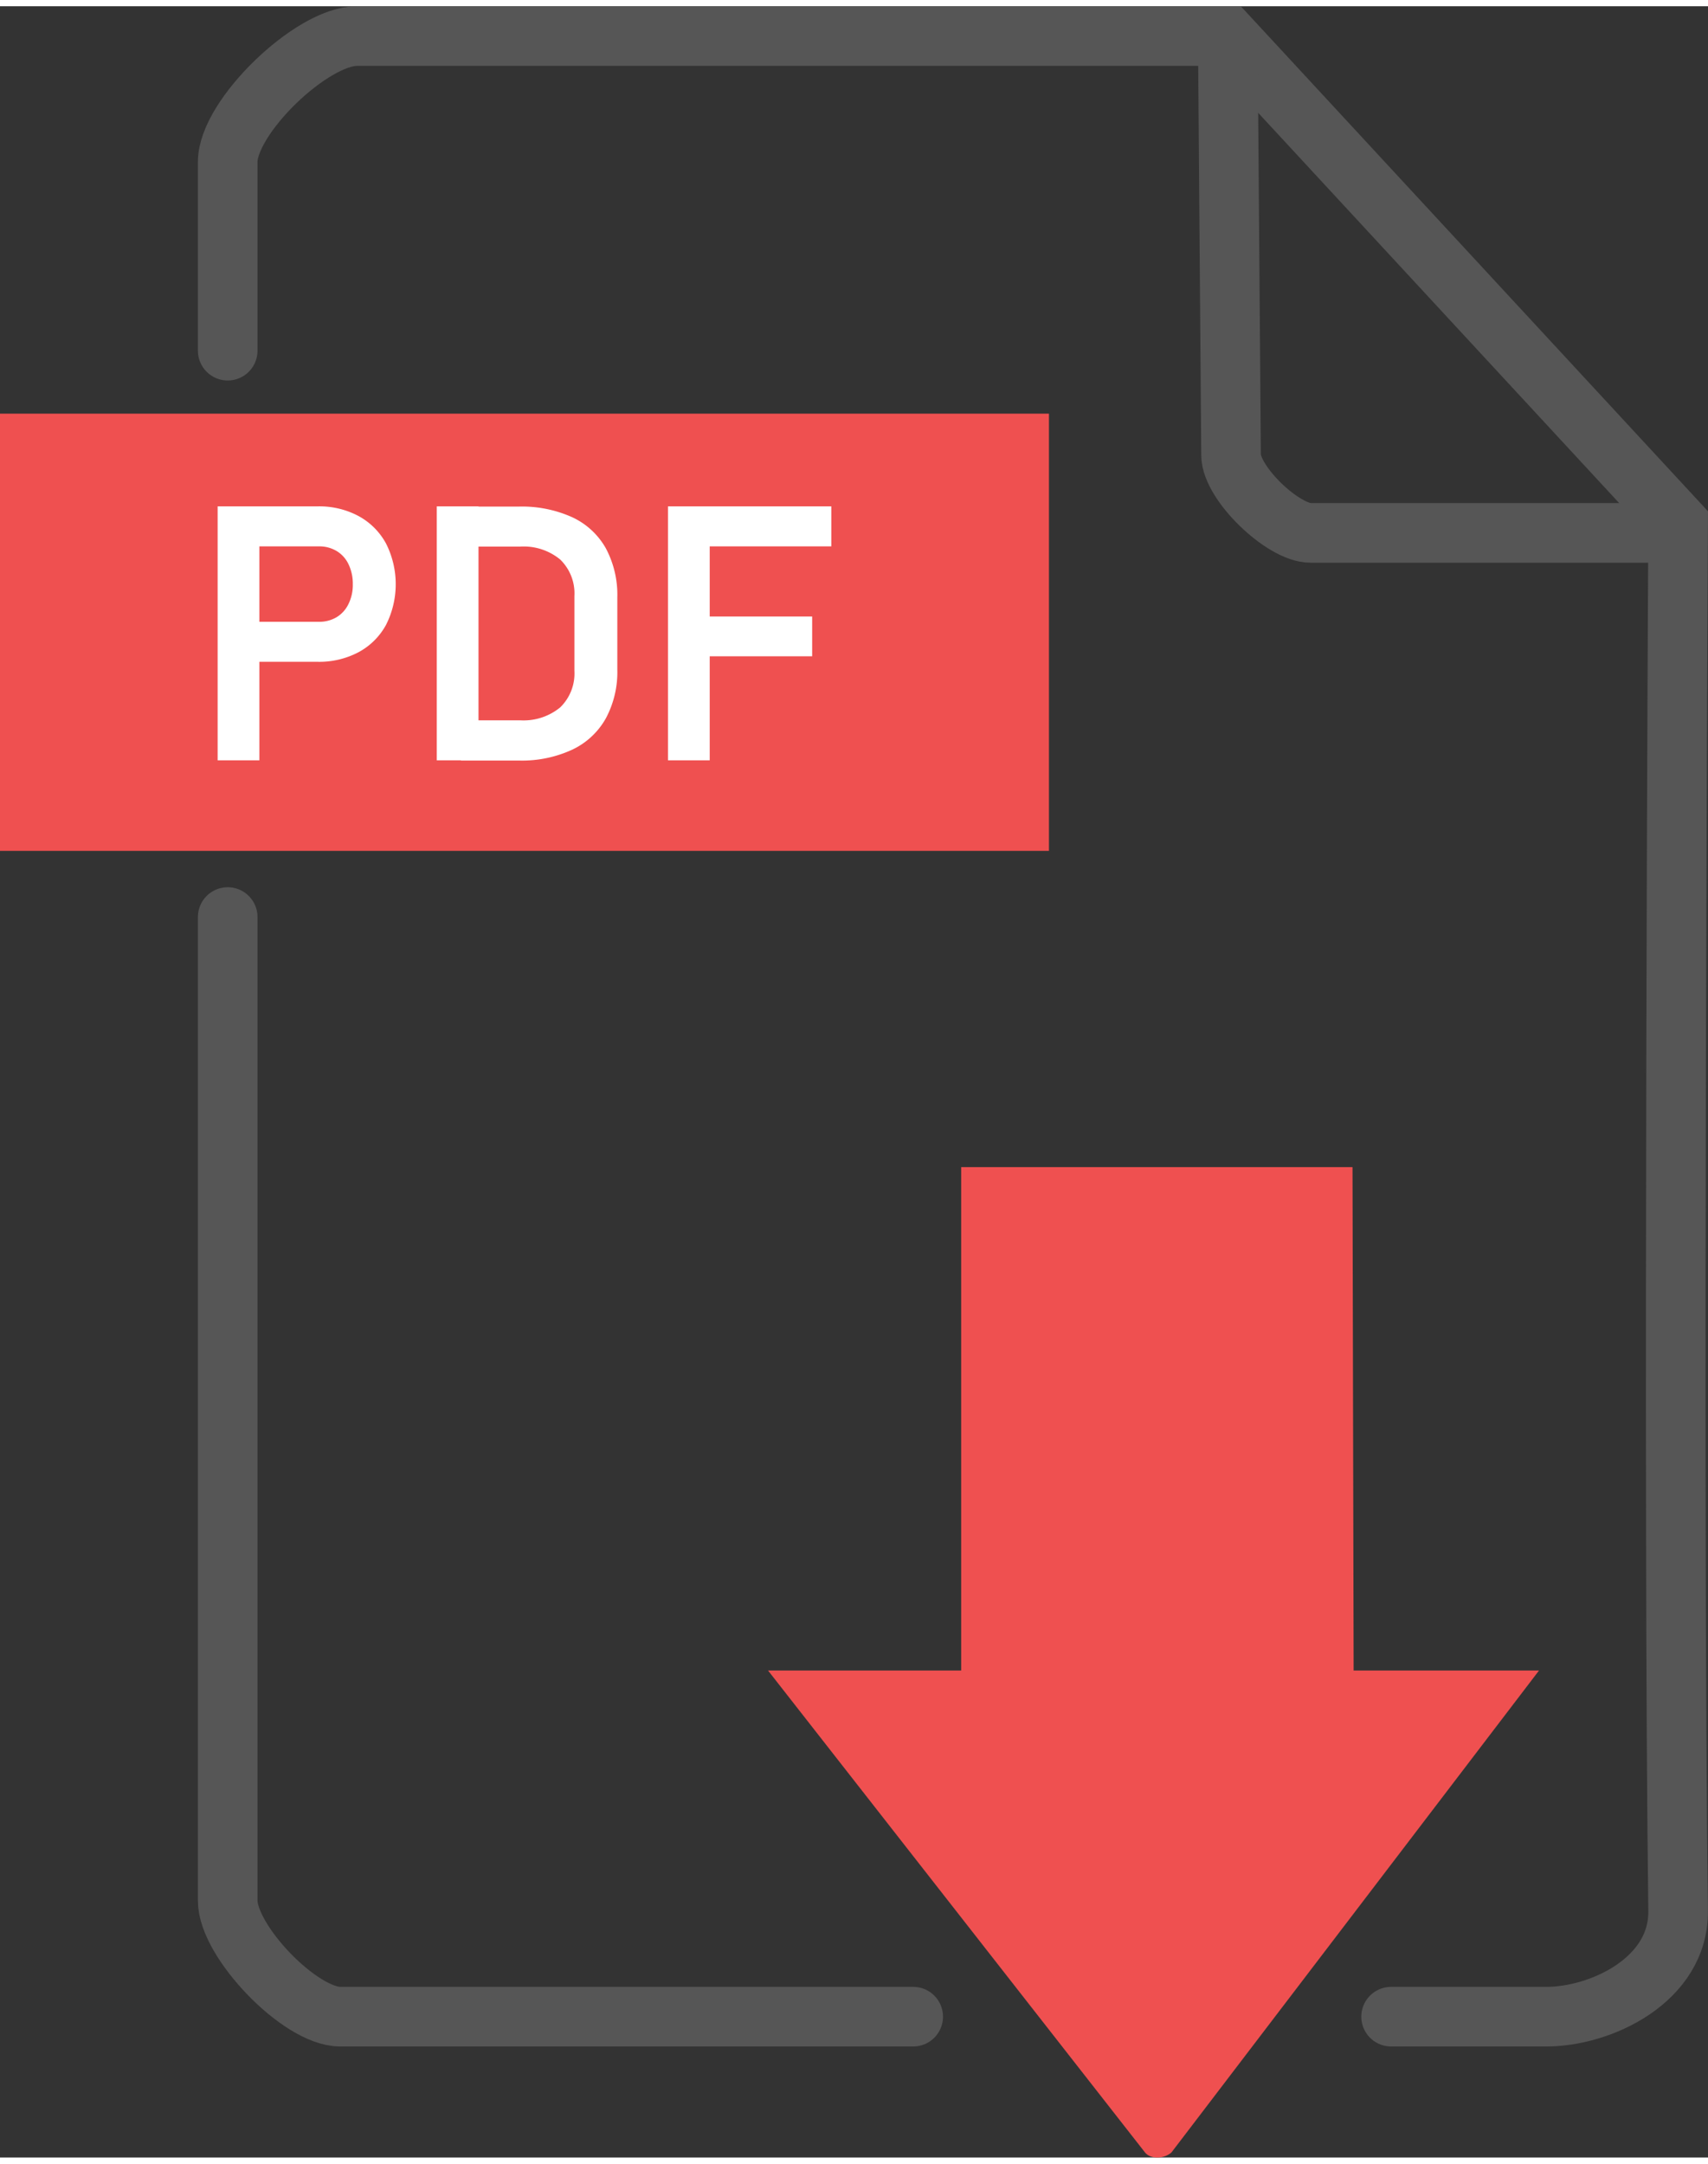
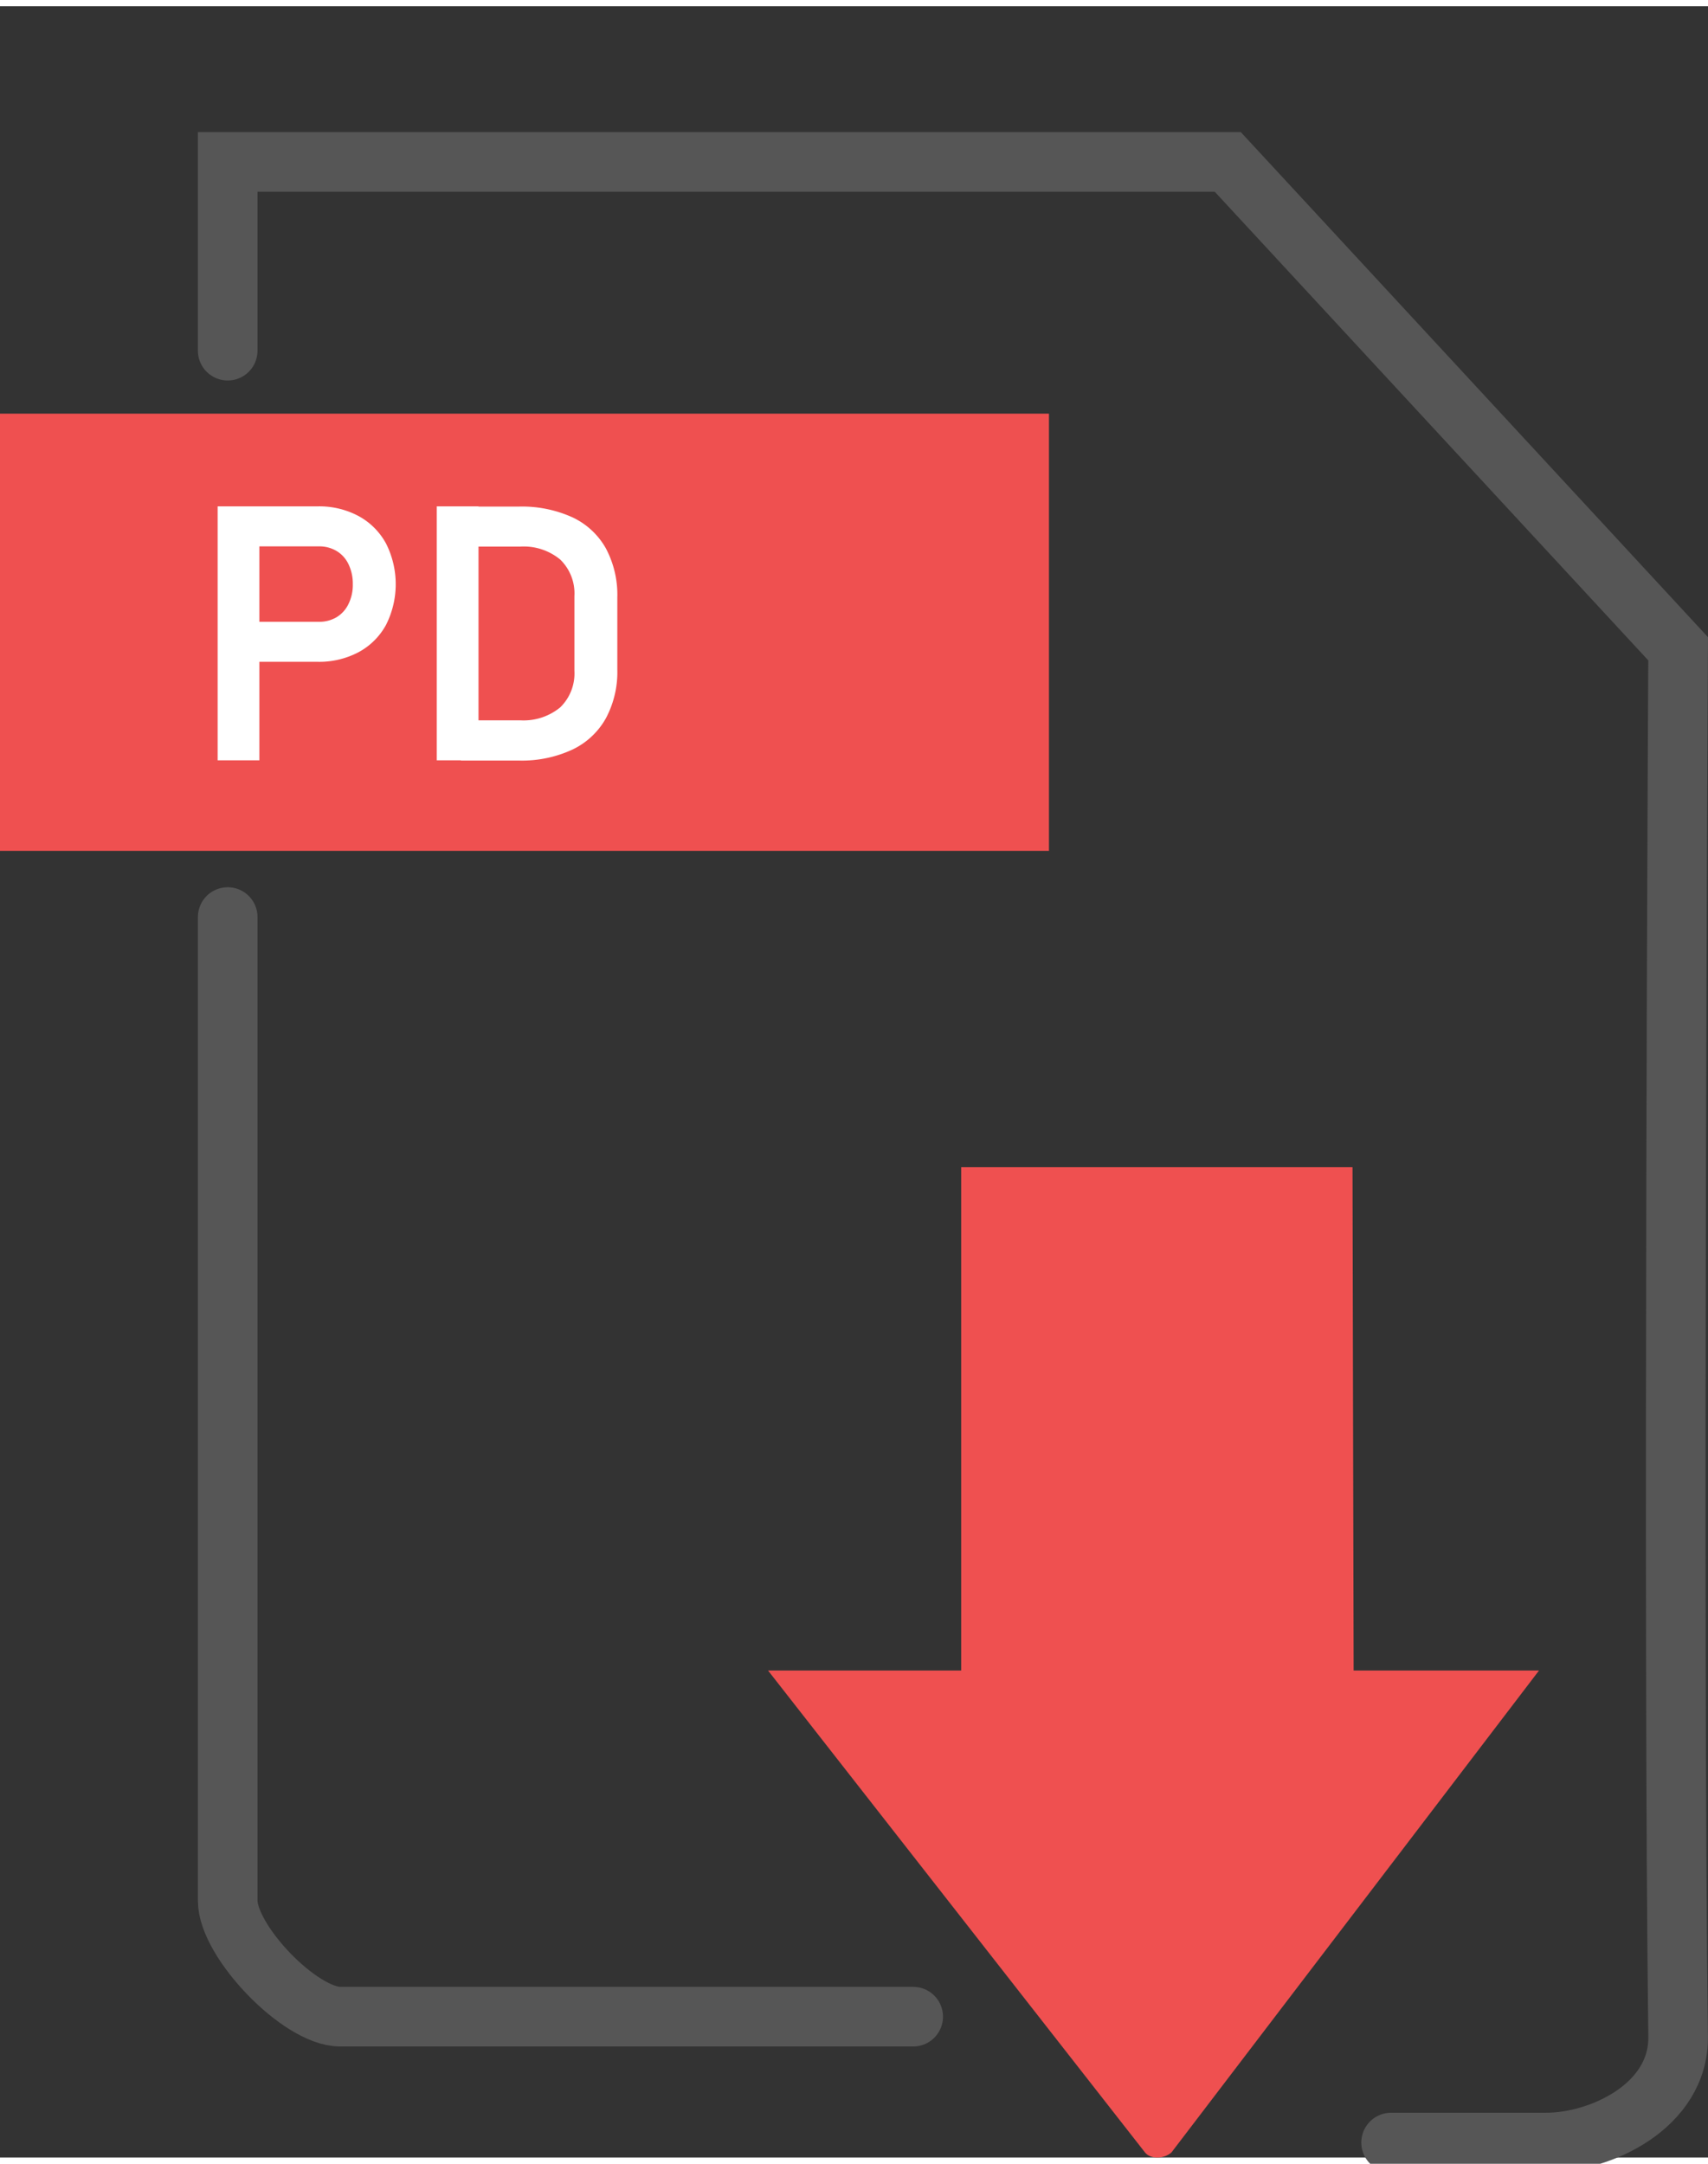
<svg xmlns="http://www.w3.org/2000/svg" id="Ebene_1" data-name="Ebene 1" viewBox="0 0 229.23 288.68" width="45" height="57">
  <rect x="0" y="0" width="229.23" height="288.68" fill="#333333" stroke="none" />
  <defs>
    <style>.cls-1,.cls-2{fill:none;stroke:#565656;stroke-width:8px;}.cls-1{stroke-linecap:round;}.cls-3{fill:#ef5050;}.cls-4{fill:#fff;}</style>
  </defs>
  <title>PDF-icon</title>
-   <path class="cls-1" d="M515.56,197.33V172c0-6.05,11.28-16.89,17.33-16.89H649.78l60.44,65.33s-.72,131.19,0,186.23c.12,9.33-10.44,14.26-17.78,14.22-4.44,0-20.74,0-20.74,0" transform="translate(-485 -151.11)" />
-   <path class="cls-2" d="M649.78,155.11l.44,56.22c0,3.74,6.94,10.45,10.67,10.45h49.33" transform="translate(-485 -151.11)" />
+   <path class="cls-1" d="M515.56,197.33V172H649.78l60.44,65.33s-.72,131.19,0,186.23c.12,9.33-10.44,14.26-17.78,14.22-4.44,0-20.74,0-20.74,0" transform="translate(-485 -151.11)" />
  <path class="cls-1" d="M607.56,420.89H530.67c-5.43,0-15.11-10.13-15.11-15.56v-132" transform="translate(-485 -151.11)" />
  <rect class="cls-3" y="54.67" width="140.78" height="58.67" />
  <path class="cls-3" d="M691.55,374.44H666.67l-.15-67.55H614v67.55H588.08l50.59,64.67c.73.93,2.55.89,3.55,0" transform="translate(-485 -151.11)" />
  <path class="cls-4" d="M514.21,218.22h5.6V252.3h-5.6Zm2.69,15.49h10.9a4.51,4.51,0,0,0,2.38-.62,4.15,4.15,0,0,0,1.59-1.77,5.77,5.77,0,0,0,.58-2.65,6,6,0,0,0-.57-2.67,4.11,4.11,0,0,0-1.59-1.78,4.49,4.49,0,0,0-2.39-.63H516.9v-5.37h10.74a11.18,11.18,0,0,1,5.48,1.3,9.16,9.16,0,0,1,3.68,3.67,12.1,12.1,0,0,1,0,10.95,9.11,9.11,0,0,1-3.68,3.65,11.29,11.29,0,0,1-5.48,1.29H516.9Z" transform="translate(-485 -151.11)" />
  <path class="cls-4" d="M543.62,218.22h5.6V252.3h-5.6Zm3.23,28.71h7.95a7.75,7.75,0,0,0,5.38-1.73,6.34,6.34,0,0,0,1.91-4.93v-10a6.33,6.33,0,0,0-1.91-4.92,7.7,7.7,0,0,0-5.38-1.73h-7.95v-5.37h7.81a16.38,16.38,0,0,1,7.14,1.43,10,10,0,0,1,4.51,4.17,13.27,13.27,0,0,1,1.54,6.61v9.66a13.16,13.16,0,0,1-1.52,6.51,10.1,10.1,0,0,1-4.49,4.22,16.07,16.07,0,0,1-7.2,1.48h-7.79Z" transform="translate(-485 -151.11)" />
-   <path class="cls-4" d="M574.65,218.22h5.6V252.3h-5.6Zm2.35,0h19.57v5.37H577ZM577,233h17v5.34H577Z" transform="translate(-485 -151.11)" />
</svg>